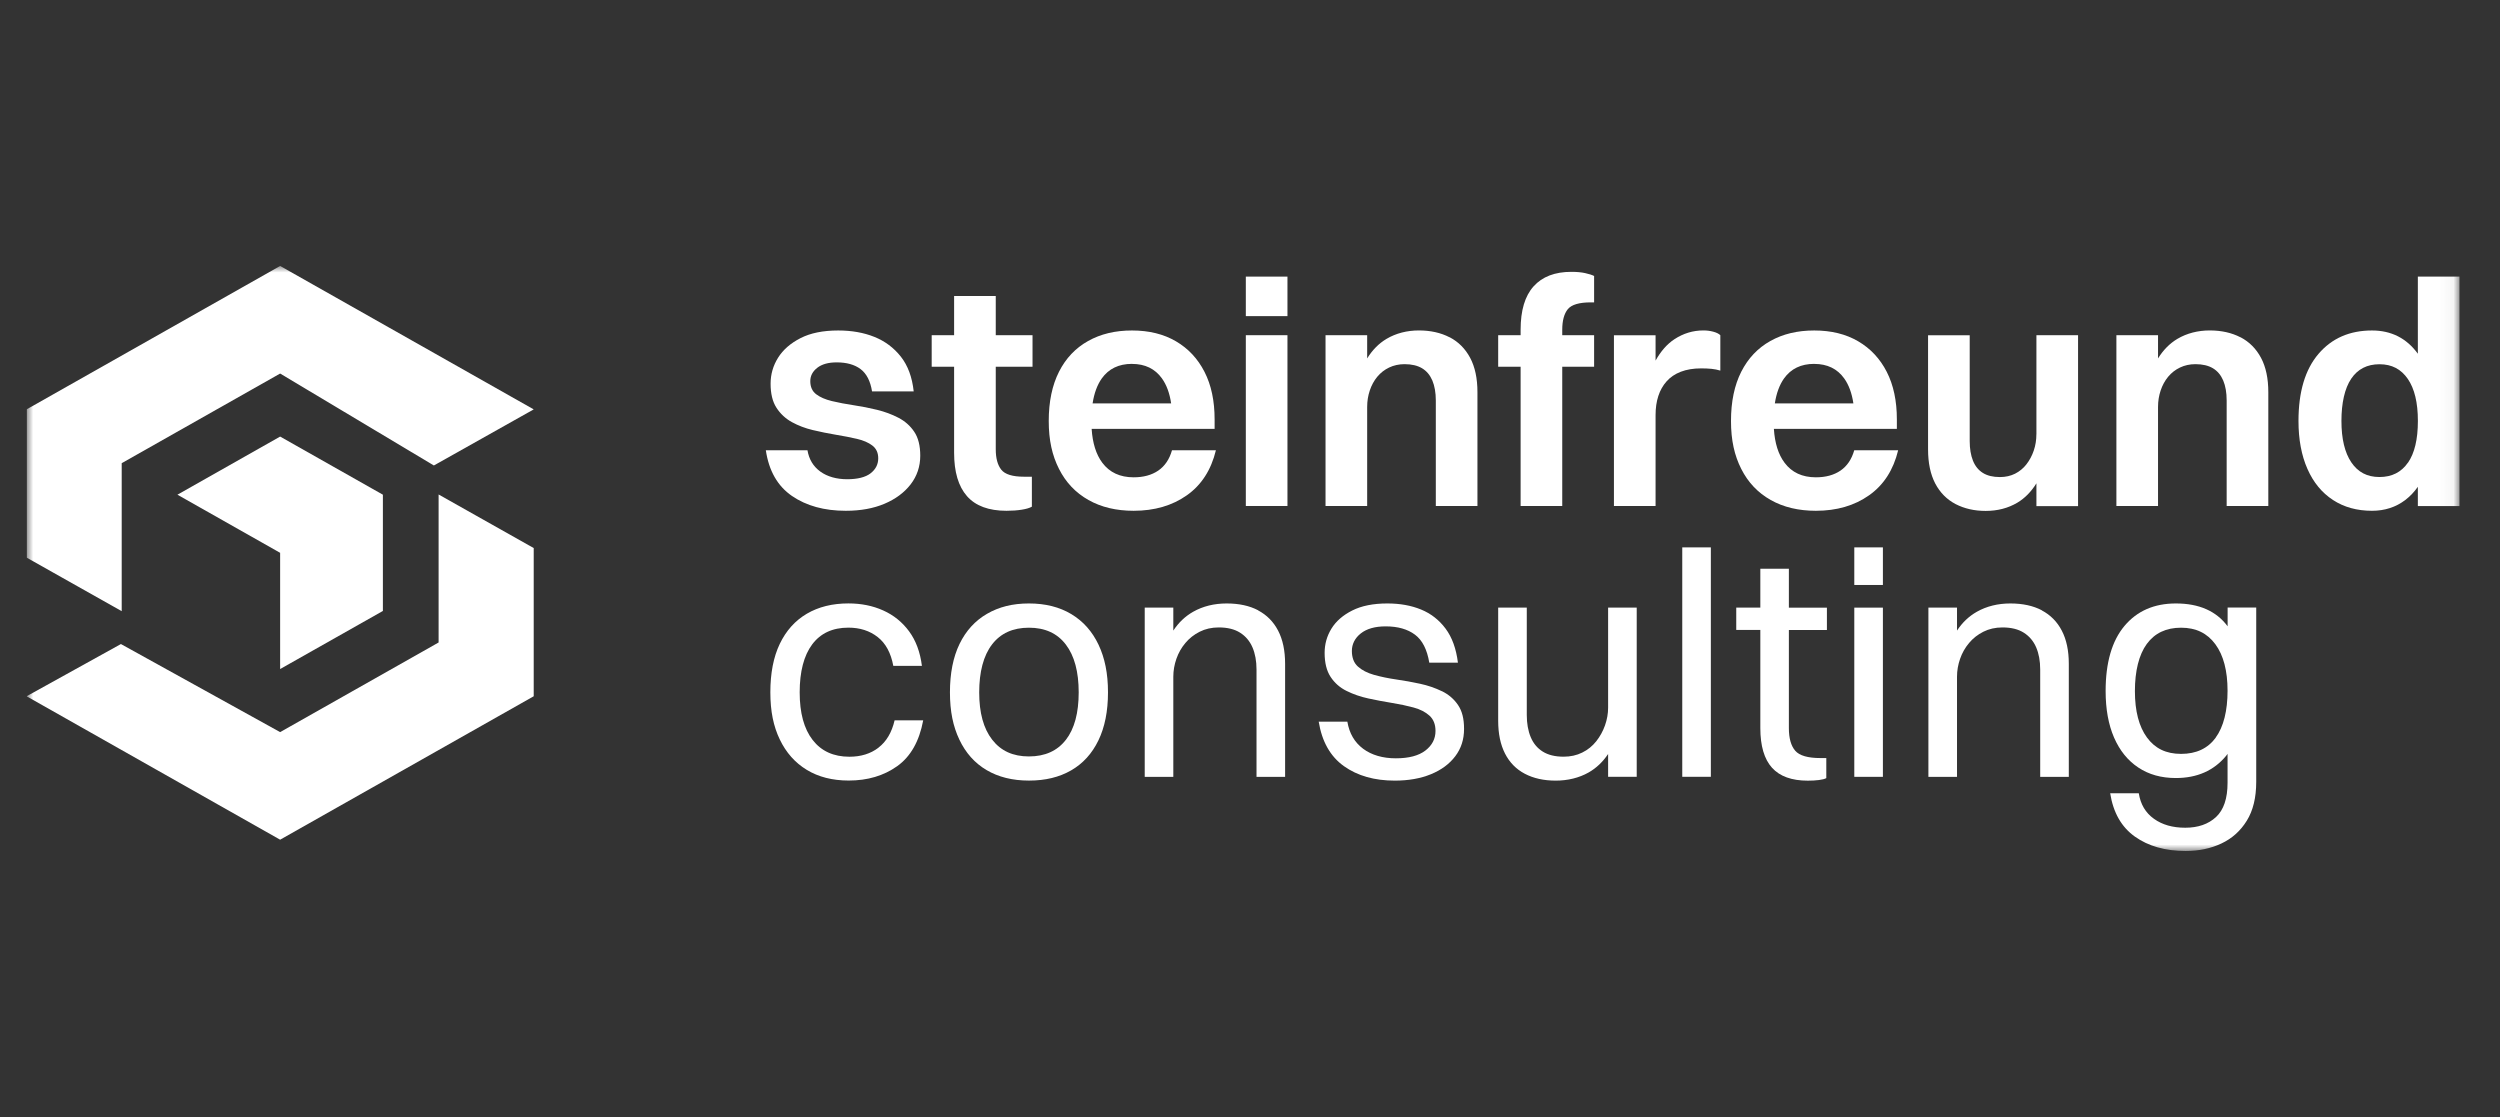
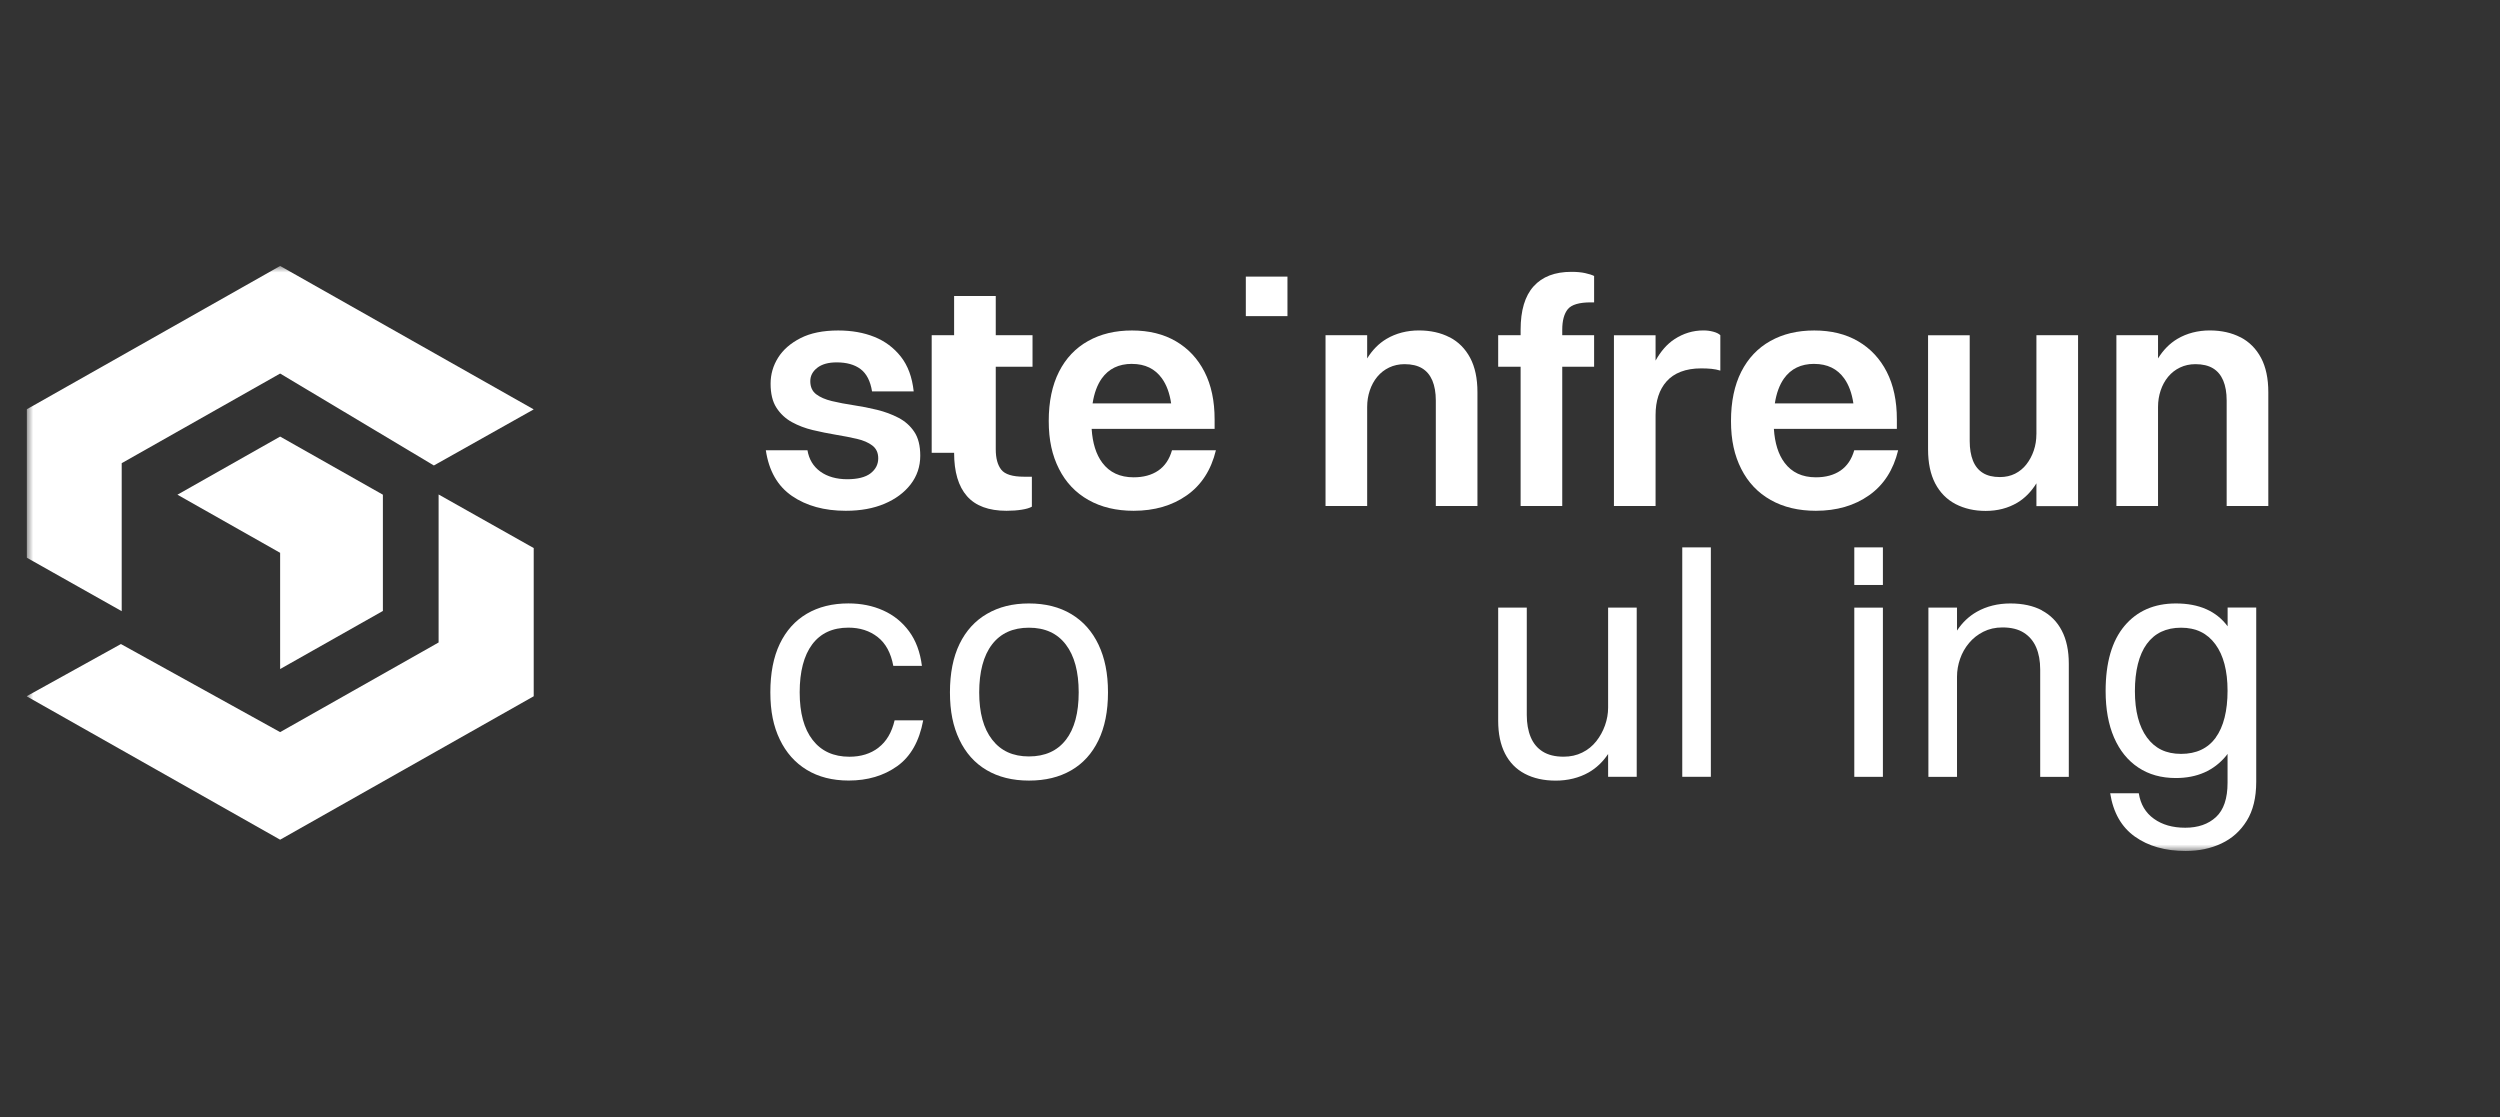
<svg xmlns="http://www.w3.org/2000/svg" width="188" height="84" viewBox="0 0 188 84" fill="none">
  <rect x="0" y="0" width="188" height="84" fill="#333333" stroke="none" />
  <g clip-path="url(#clip0_7_2)">
    <mask id="mask0_7_2" style="mask-type:luminance" maskUnits="userSpaceOnUse" x="2" y="20" width="183" height="44">
      <path d="M184.953 20H2V64H184.953V20Z" fill="white" />
    </mask>
    <g mask="url(#mask0_7_2)">
      <path d="M65.467 35.596C65.075 35.891 64.49 36.038 63.706 36.038C62.921 36.038 62.218 35.846 61.689 35.462C61.159 35.078 60.836 34.543 60.721 33.858H57.59C57.819 35.407 58.476 36.554 59.557 37.297C60.643 38.04 61.989 38.411 63.604 38.411C64.712 38.411 65.683 38.235 66.513 37.883C67.344 37.531 68.001 37.044 68.481 36.423C68.961 35.798 69.203 35.081 69.203 34.267C69.203 33.518 69.053 32.919 68.752 32.471C68.452 32.022 68.056 31.673 67.566 31.417C67.075 31.161 66.539 30.962 65.951 30.818C65.366 30.674 64.778 30.559 64.189 30.472C63.604 30.386 63.062 30.28 62.561 30.162C62.065 30.043 61.669 29.87 61.375 29.646C61.081 29.422 60.934 29.095 60.934 28.663C60.934 28.263 61.11 27.93 61.46 27.657C61.81 27.385 62.297 27.251 62.914 27.251C63.663 27.251 64.264 27.417 64.712 27.753C65.16 28.09 65.451 28.647 65.578 29.431H68.71C68.595 28.362 68.272 27.491 67.742 26.818C67.213 26.149 66.549 25.652 65.748 25.332C64.951 25.012 64.045 24.852 63.035 24.852C61.895 24.852 60.947 25.044 60.198 25.428C59.446 25.813 58.884 26.303 58.511 26.901C58.136 27.5 57.949 28.151 57.949 28.855C57.949 29.608 58.096 30.21 58.391 30.665C58.685 31.119 59.071 31.478 59.551 31.744C60.031 32.006 60.558 32.208 61.13 32.343C61.702 32.477 62.274 32.596 62.852 32.692C63.431 32.788 63.96 32.89 64.441 33.002C64.921 33.114 65.31 33.281 65.601 33.505C65.895 33.729 66.043 34.05 66.043 34.463C66.043 34.927 65.846 35.305 65.457 35.6L65.467 35.596Z" fill="white" />
-       <path d="M71.749 34.05C71.749 35.488 72.07 36.573 72.717 37.31C73.361 38.043 74.351 38.411 75.688 38.411C76.113 38.411 76.496 38.383 76.839 38.328C77.182 38.274 77.434 38.197 77.597 38.101V35.849H77.009C76.146 35.849 75.574 35.673 75.296 35.321C75.018 34.969 74.881 34.459 74.881 33.787V27.58H77.646V25.207H74.881V22.261H71.749V25.207H70.063V27.58H71.749V34.05Z" fill="white" />
+       <path d="M71.749 34.05C71.749 35.488 72.07 36.573 72.717 37.31C73.361 38.043 74.351 38.411 75.688 38.411C76.113 38.411 76.496 38.383 76.839 38.328C77.182 38.274 77.434 38.197 77.597 38.101V35.849H77.009C76.146 35.849 75.574 35.673 75.296 35.321C75.018 34.969 74.881 34.459 74.881 33.787V27.58H77.646V25.207H74.881V22.261H71.749V25.207H70.063V27.58V34.05Z" fill="white" />
      <path d="M91.437 33.858H88.135C87.939 34.543 87.593 35.055 87.096 35.392C86.599 35.728 85.984 35.894 85.249 35.894C84.223 35.894 83.435 35.526 82.889 34.793C82.425 34.171 82.16 33.323 82.092 32.253H91.339V31.536C91.339 30.146 91.087 28.957 90.58 27.965C90.074 26.975 89.358 26.206 88.43 25.665C87.501 25.121 86.4 24.852 85.128 24.852C83.857 24.852 82.772 25.114 81.827 25.643C80.882 26.171 80.15 26.94 79.637 27.955C79.124 28.97 78.865 30.203 78.865 31.657C78.865 33.111 79.124 34.248 79.637 35.263C80.15 36.279 80.889 37.057 81.85 37.598C82.811 38.142 83.945 38.411 85.249 38.411C86.815 38.411 88.148 38.024 89.247 37.249C90.348 36.474 91.077 35.343 91.437 33.858ZM85.128 27.366C86.106 27.366 86.857 27.731 87.377 28.455C87.727 28.942 87.956 29.569 88.07 30.335H82.163C82.281 29.572 82.51 28.948 82.85 28.464C83.373 27.731 84.128 27.363 85.125 27.363L85.128 27.366Z" fill="white" />
      <path d="M96.817 20.801H93.686V23.773H96.817V20.801Z" fill="white" />
-       <path d="M96.817 25.207H93.686V38.05H96.817V25.207Z" fill="white" />
      <path d="M109.009 25.364C108.348 25.022 107.577 24.849 106.698 24.849C105.819 24.849 104.975 25.06 104.266 25.483C103.684 25.829 103.2 26.322 102.811 26.953V25.207H99.68V38.05H102.811V30.597C102.811 30.165 102.877 29.755 103.008 29.364C103.138 28.974 103.325 28.631 103.57 28.333C103.815 28.038 104.112 27.805 104.462 27.638C104.812 27.471 105.201 27.385 105.622 27.385C106.162 27.385 106.6 27.491 106.943 27.696C107.286 27.904 107.541 28.211 107.714 28.618C107.884 29.025 107.973 29.524 107.973 30.117V38.05H111.104V29.495C111.104 28.458 110.921 27.593 110.555 26.908C110.189 26.223 109.676 25.707 109.015 25.361L109.009 25.364Z" fill="white" />
      <path d="M114.35 38.053H117.481V27.58H119.877V25.207H117.481V24.801C117.481 24.115 117.619 23.6 117.896 23.254C118.175 22.911 118.753 22.738 119.632 22.738H119.877V20.753C119.714 20.672 119.492 20.602 119.204 20.538C118.919 20.474 118.573 20.442 118.165 20.442C116.925 20.442 115.981 20.807 115.328 21.531C114.673 22.258 114.35 23.347 114.35 24.801V25.207H112.663V27.58H114.35V38.053Z" fill="white" />
      <path d="M128.095 24.849C127.31 24.849 126.588 25.07 125.918 25.508C125.362 25.873 124.892 26.412 124.499 27.116V25.21H121.368V38.053H124.499V31.225C124.499 30.68 124.567 30.2 124.708 29.774C124.846 29.351 125.055 28.983 125.333 28.672C125.61 28.362 125.963 28.122 126.398 27.955C126.83 27.789 127.339 27.702 127.928 27.702C128.222 27.702 128.483 27.715 128.709 27.737C128.938 27.76 129.157 27.805 129.369 27.869V25.207C129.255 25.095 129.078 25.009 128.843 24.945C128.608 24.881 128.36 24.849 128.098 24.849H128.095Z" fill="white" />
      <path d="M138.401 35.392C137.904 35.728 137.29 35.894 136.554 35.894C135.527 35.894 134.74 35.526 134.195 34.793C133.73 34.171 133.465 33.323 133.396 32.253H142.644V31.536C142.644 30.146 142.391 28.957 141.885 27.965C141.379 26.975 140.662 26.206 139.734 25.665C138.807 25.121 137.704 24.852 136.433 24.852C135.161 24.852 134.077 25.114 133.131 25.643C132.187 26.171 131.458 26.94 130.942 27.955C130.429 28.97 130.171 30.203 130.171 31.657C130.171 33.111 130.429 34.248 130.942 35.263C131.455 36.279 132.194 37.057 133.155 37.598C134.116 38.142 135.25 38.411 136.554 38.411C138.119 38.411 139.453 38.024 140.551 37.249C141.653 36.474 142.382 35.343 142.742 33.858H139.44C139.244 34.543 138.897 35.055 138.401 35.392ZM136.433 27.366C137.41 27.366 138.162 27.731 138.682 28.455C139.031 28.942 139.26 29.569 139.375 30.335H133.468C133.586 29.572 133.815 28.948 134.155 28.464C134.677 27.731 135.433 27.363 136.43 27.363L136.433 27.366Z" fill="white" />
      <path d="M153.136 32.66C153.136 33.092 153.07 33.499 152.939 33.883C152.809 34.267 152.626 34.61 152.39 34.914C152.155 35.218 151.867 35.452 151.533 35.622C151.2 35.788 150.822 35.875 150.396 35.875C149.873 35.875 149.445 35.773 149.112 35.564C148.778 35.356 148.53 35.049 148.366 34.642C148.204 34.235 148.122 33.742 148.122 33.169V25.214H144.99V33.793C144.99 34.815 145.17 35.67 145.529 36.359C145.889 37.044 146.399 37.559 147.059 37.906C147.72 38.248 148.474 38.421 149.321 38.421C150.217 38.421 151.011 38.213 151.707 37.8C152.27 37.464 152.747 36.977 153.139 36.346V38.062H156.27V25.207H153.139V32.66H153.136Z" fill="white" />
      <path d="M168.482 25.364C167.822 25.022 167.05 24.849 166.171 24.849C165.292 24.849 164.449 25.06 163.739 25.483C163.158 25.829 162.674 26.322 162.284 26.953V25.207H159.153V38.05H162.284V30.597C162.284 30.165 162.35 29.755 162.481 29.364C162.611 28.974 162.798 28.631 163.043 28.333C163.288 28.038 163.586 27.805 163.935 27.638C164.285 27.471 164.674 27.385 165.096 27.385C165.635 27.385 166.074 27.491 166.416 27.696C166.76 27.904 167.014 28.211 167.187 28.618C167.358 29.025 167.445 29.524 167.445 30.117V38.05H170.577V29.495C170.577 28.458 170.394 27.593 170.028 26.908C169.662 26.223 169.149 25.707 168.488 25.361L168.482 25.364Z" fill="white" />
-       <path d="M181.822 20.801V26.6C180.975 25.435 179.824 24.852 178.373 24.852C176.693 24.852 175.353 25.438 174.349 26.613C173.346 27.788 172.846 29.47 172.846 31.657C172.846 33.047 173.071 34.248 173.519 35.263C173.967 36.279 174.607 37.057 175.438 37.598C176.268 38.142 177.249 38.411 178.373 38.411C179.334 38.411 180.171 38.139 180.88 37.598C181.237 37.326 181.55 36.996 181.822 36.608V38.056H184.953V20.801H181.822ZM181.076 34.793C180.579 35.51 179.867 35.872 178.935 35.872C178.003 35.872 177.317 35.504 176.82 34.77C176.324 34.037 176.076 32.996 176.076 31.654C176.076 30.312 176.32 29.207 176.811 28.48C177.301 27.753 178.01 27.391 178.939 27.391C179.867 27.391 180.56 27.76 181.066 28.493C181.574 29.23 181.825 30.283 181.825 31.657C181.825 33.031 181.576 34.078 181.08 34.796L181.076 34.793Z" fill="white" />
      <path d="M66.065 56.224C65.471 56.679 64.742 56.906 63.875 56.906C62.686 56.906 61.764 56.487 61.113 55.648C60.46 54.809 60.136 53.614 60.136 52.064C60.136 50.514 60.45 49.297 61.077 48.458C61.705 47.619 62.614 47.199 63.803 47.199C64.666 47.199 65.402 47.436 66.003 47.907C66.605 48.378 66.997 49.102 67.177 50.075H69.328C69.197 49.038 68.876 48.17 68.363 47.475C67.85 46.78 67.203 46.258 66.418 45.906C65.634 45.553 64.764 45.377 63.8 45.377C62.594 45.377 61.551 45.636 60.669 46.155C59.789 46.674 59.113 47.43 58.639 48.419C58.165 49.409 57.93 50.623 57.93 52.061C57.93 53.499 58.165 54.617 58.639 55.606C59.113 56.596 59.789 57.358 60.669 57.893C61.548 58.428 62.601 58.697 63.823 58.697C65.242 58.697 66.454 58.338 67.468 57.617C68.478 56.897 69.131 55.747 69.425 54.168H67.275C67.062 55.078 66.66 55.763 66.065 56.218V56.224Z" fill="white" />
      <path d="M80.568 46.184C79.679 45.649 78.617 45.38 77.378 45.38C76.139 45.38 75.12 45.64 74.224 46.159C73.328 46.677 72.639 47.433 72.158 48.423C71.678 49.412 71.436 50.626 71.436 52.064C71.436 53.502 71.671 54.623 72.145 55.622C72.619 56.621 73.299 57.383 74.188 57.909C75.077 58.434 76.139 58.7 77.378 58.7C78.617 58.7 79.656 58.444 80.546 57.934C81.435 57.422 82.118 56.673 82.598 55.683C83.079 54.693 83.321 53.486 83.321 52.064C83.321 50.642 83.082 49.48 82.611 48.484C82.137 47.484 81.457 46.719 80.568 46.184ZM80.15 55.638C79.506 56.468 78.581 56.884 77.375 56.884C76.169 56.884 75.263 56.464 74.613 55.625C73.959 54.786 73.636 53.601 73.636 52.067C73.636 50.533 73.956 49.3 74.603 48.461C75.247 47.622 76.172 47.203 77.378 47.203C78.584 47.203 79.509 47.625 80.153 48.474C80.797 49.319 81.118 50.52 81.118 52.067C81.118 53.614 80.797 54.805 80.153 55.638H80.15Z" fill="white" />
-       <path d="M94.617 45.896C93.967 45.553 93.176 45.38 92.244 45.38C91.312 45.38 90.459 45.588 89.724 46.005C89.126 46.344 88.629 46.818 88.233 47.42V45.694H86.083V58.418H88.233V50.895C88.233 50.431 88.312 49.982 88.466 49.54C88.619 49.102 88.845 48.705 89.139 48.355C89.433 48.003 89.789 47.721 90.214 47.507C90.639 47.292 91.12 47.183 91.656 47.183C92.306 47.183 92.842 47.315 93.257 47.58C93.672 47.843 93.983 48.211 94.186 48.682C94.388 49.153 94.49 49.71 94.49 50.347V58.421H96.64V49.915C96.64 48.925 96.464 48.093 96.114 47.424C95.764 46.751 95.261 46.245 94.611 45.902L94.617 45.896Z" fill="white" />
-       <path d="M108.434 51.981C107.927 51.734 107.378 51.545 106.783 51.417C106.188 51.289 105.59 51.18 104.985 51.094C104.38 51.007 103.828 50.889 103.321 50.748C102.815 50.604 102.413 50.395 102.112 50.123C101.811 49.851 101.661 49.46 101.661 48.951C101.661 48.442 101.886 47.984 102.334 47.632C102.782 47.279 103.406 47.103 104.204 47.103C105.116 47.103 105.851 47.312 106.407 47.728C106.963 48.144 107.319 48.846 107.482 49.835H109.636C109.506 48.781 109.195 47.926 108.708 47.273C108.218 46.617 107.603 46.139 106.861 45.835C106.119 45.531 105.276 45.38 104.331 45.38C103.272 45.38 102.39 45.556 101.69 45.909C100.988 46.261 100.468 46.716 100.125 47.273C99.781 47.833 99.612 48.439 99.612 49.095C99.612 49.845 99.762 50.45 100.063 50.905C100.363 51.359 100.762 51.712 101.262 51.958C101.759 52.205 102.302 52.394 102.89 52.522C103.475 52.65 104.067 52.762 104.662 52.858C105.256 52.954 105.802 53.07 106.299 53.204C106.796 53.339 107.195 53.544 107.495 53.816C107.796 54.088 107.95 54.472 107.95 54.966C107.95 55.558 107.698 56.048 107.191 56.439C106.685 56.829 105.943 57.025 104.966 57.025C103.988 57.025 103.151 56.785 102.508 56.307C101.864 55.827 101.468 55.148 101.321 54.271H99.167C99.412 55.773 100.043 56.887 101.063 57.614C102.083 58.341 103.357 58.703 104.89 58.703C105.917 58.703 106.822 58.543 107.603 58.223C108.388 57.902 108.996 57.451 109.437 56.868C109.878 56.285 110.097 55.603 110.097 54.818C110.097 54.034 109.947 53.467 109.646 53.022C109.346 52.573 108.94 52.227 108.437 51.978L108.434 51.981Z" fill="white" />
      <path d="M120.93 53.217C120.93 53.665 120.851 54.107 120.697 54.546C120.54 54.985 120.321 55.385 120.037 55.744C119.753 56.102 119.403 56.388 118.985 56.592C118.57 56.801 118.099 56.903 117.58 56.903C116.945 56.903 116.422 56.775 116.014 56.519C115.605 56.263 115.304 55.901 115.109 55.43C114.912 54.959 114.814 54.405 114.814 53.764V45.691H112.663V54.197C112.663 55.17 112.833 55.993 113.176 56.666C113.52 57.339 114.016 57.845 114.667 58.187C115.317 58.53 116.092 58.703 116.991 58.703C117.89 58.703 118.743 58.498 119.462 58.091C120.041 57.761 120.531 57.297 120.93 56.701V58.415H123.081V45.691H120.93V53.214V53.217Z" fill="white" />
      <path d="M128.656 41.163H126.506V58.415H128.656V41.163Z" fill="white" />
-       <path d="M134.527 42.77H132.377V45.694H130.566V47.372H132.377V54.751C132.377 56.093 132.671 57.086 133.256 57.736C133.841 58.383 134.74 58.706 135.946 58.706C136.256 58.706 136.538 58.69 136.789 58.658C137.041 58.626 137.224 58.578 137.338 58.514V57.006H136.897C135.953 57.006 135.318 56.823 135.001 56.455C134.684 56.087 134.523 55.52 134.523 54.754V47.376H137.384V45.697H134.523V42.773L134.527 42.77Z" fill="white" />
      <path d="M141.594 45.694H139.443V58.418H141.594V45.694Z" fill="white" />
      <path d="M141.594 41.163H139.443V43.99H141.594V41.163Z" fill="white" />
      <path d="M153.551 45.896C152.901 45.553 152.109 45.38 151.178 45.38C150.247 45.38 149.394 45.588 148.658 46.005C148.06 46.344 147.562 46.818 147.167 47.42V45.694H145.016V58.418H147.167V50.895C147.167 50.431 147.246 49.982 147.4 49.54C147.552 49.102 147.778 48.705 148.072 48.355C148.366 48.003 148.723 47.721 149.148 47.507C149.573 47.292 150.054 47.183 150.589 47.183C151.24 47.183 151.776 47.315 152.191 47.58C152.607 47.843 152.917 48.211 153.12 48.682C153.322 49.153 153.423 49.71 153.423 50.347V58.421H155.574V49.915C155.574 48.925 155.398 48.093 155.047 47.424C154.698 46.751 154.194 46.245 153.544 45.902L153.551 45.896Z" fill="white" />
      <path d="M167.515 47.094C166.667 45.953 165.371 45.38 163.625 45.38C161.994 45.38 160.706 45.944 159.762 47.068C158.816 48.195 158.343 49.829 158.343 51.968C158.343 53.326 158.555 54.492 158.977 55.465C159.401 56.439 160.006 57.191 160.798 57.717C161.588 58.245 162.53 58.508 163.622 58.508C165.22 58.508 166.479 57.953 167.401 56.842C167.44 56.794 167.472 56.743 167.512 56.692V58.866C167.512 60.048 167.221 60.906 166.645 61.441C166.067 61.976 165.296 62.245 164.334 62.245C163.373 62.245 162.602 62.021 161.975 61.572C161.347 61.124 160.967 60.487 160.837 59.654H158.686C158.915 61.108 159.533 62.194 160.545 62.914C161.556 63.632 162.828 63.994 164.36 63.994C165.354 63.994 166.253 63.805 167.05 63.43C167.849 63.055 168.485 62.485 168.959 61.717C169.434 60.951 169.668 59.974 169.668 58.793V45.688H167.517V47.09L167.515 47.094ZM166.626 55.468C166.031 56.282 165.161 56.692 164.02 56.692C162.879 56.692 162.055 56.282 161.451 55.459C160.85 54.636 160.545 53.473 160.545 51.971C160.545 50.469 160.843 49.239 161.438 48.426C162.033 47.612 162.893 47.203 164.017 47.203C165.142 47.203 165.985 47.619 166.596 48.448C167.207 49.278 167.512 50.447 167.512 51.946C167.512 53.444 167.214 54.655 166.619 55.468H166.626Z" fill="white" />
      <path d="M21.066 32.83L13.342 37.201L21.066 41.572V50.312L28.793 45.944V37.201L21.066 32.83Z" fill="white" />
      <path d="M9.152 45.96L2 41.931V30.786L21.066 20L40.135 30.786L32.627 35.004L21.066 28.09L9.152 34.831V45.96Z" fill="white" />
      <path d="M32.983 37.185L40.135 41.214V52.359L21.066 63.145L2 52.359L9.093 48.432L21.066 55.055L32.983 48.314V37.185Z" fill="white" />
    </g>
  </g>
  <defs>
    <clipPath id="clip0_7_2">
      <rect width="183" height="44" fill="white" transform="translate(2 20)" />
    </clipPath>
  </defs>
</svg>